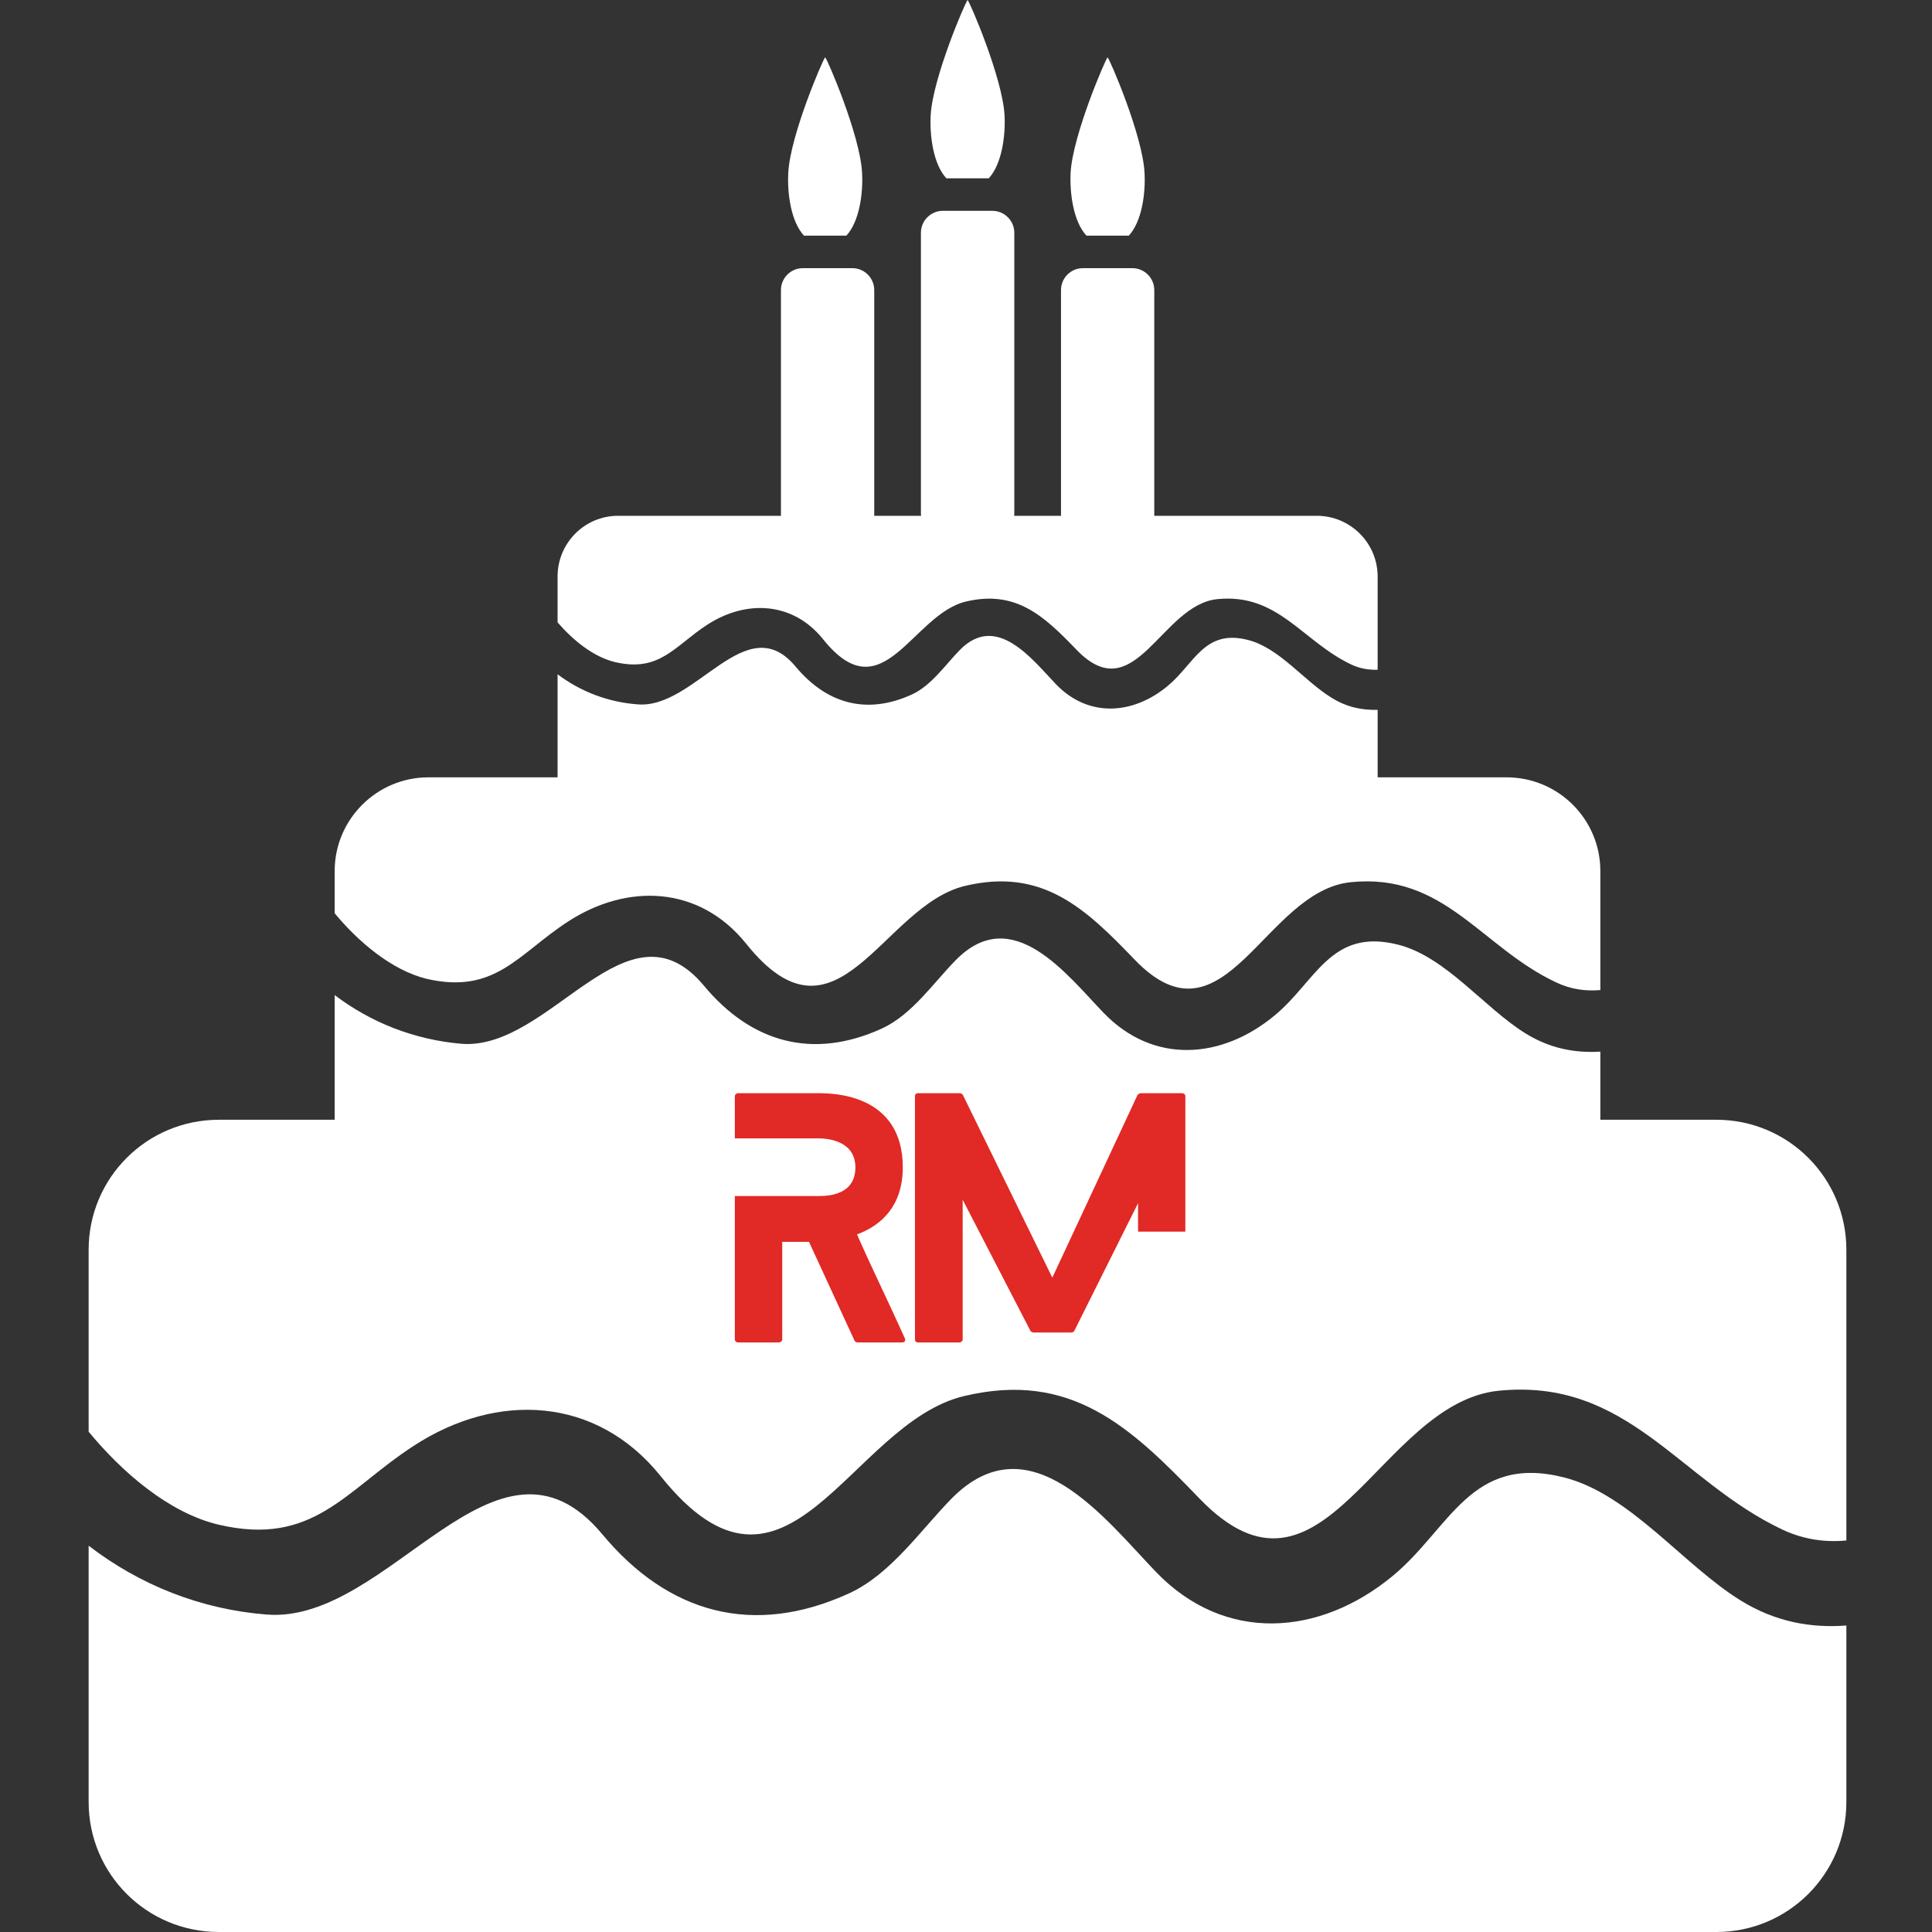
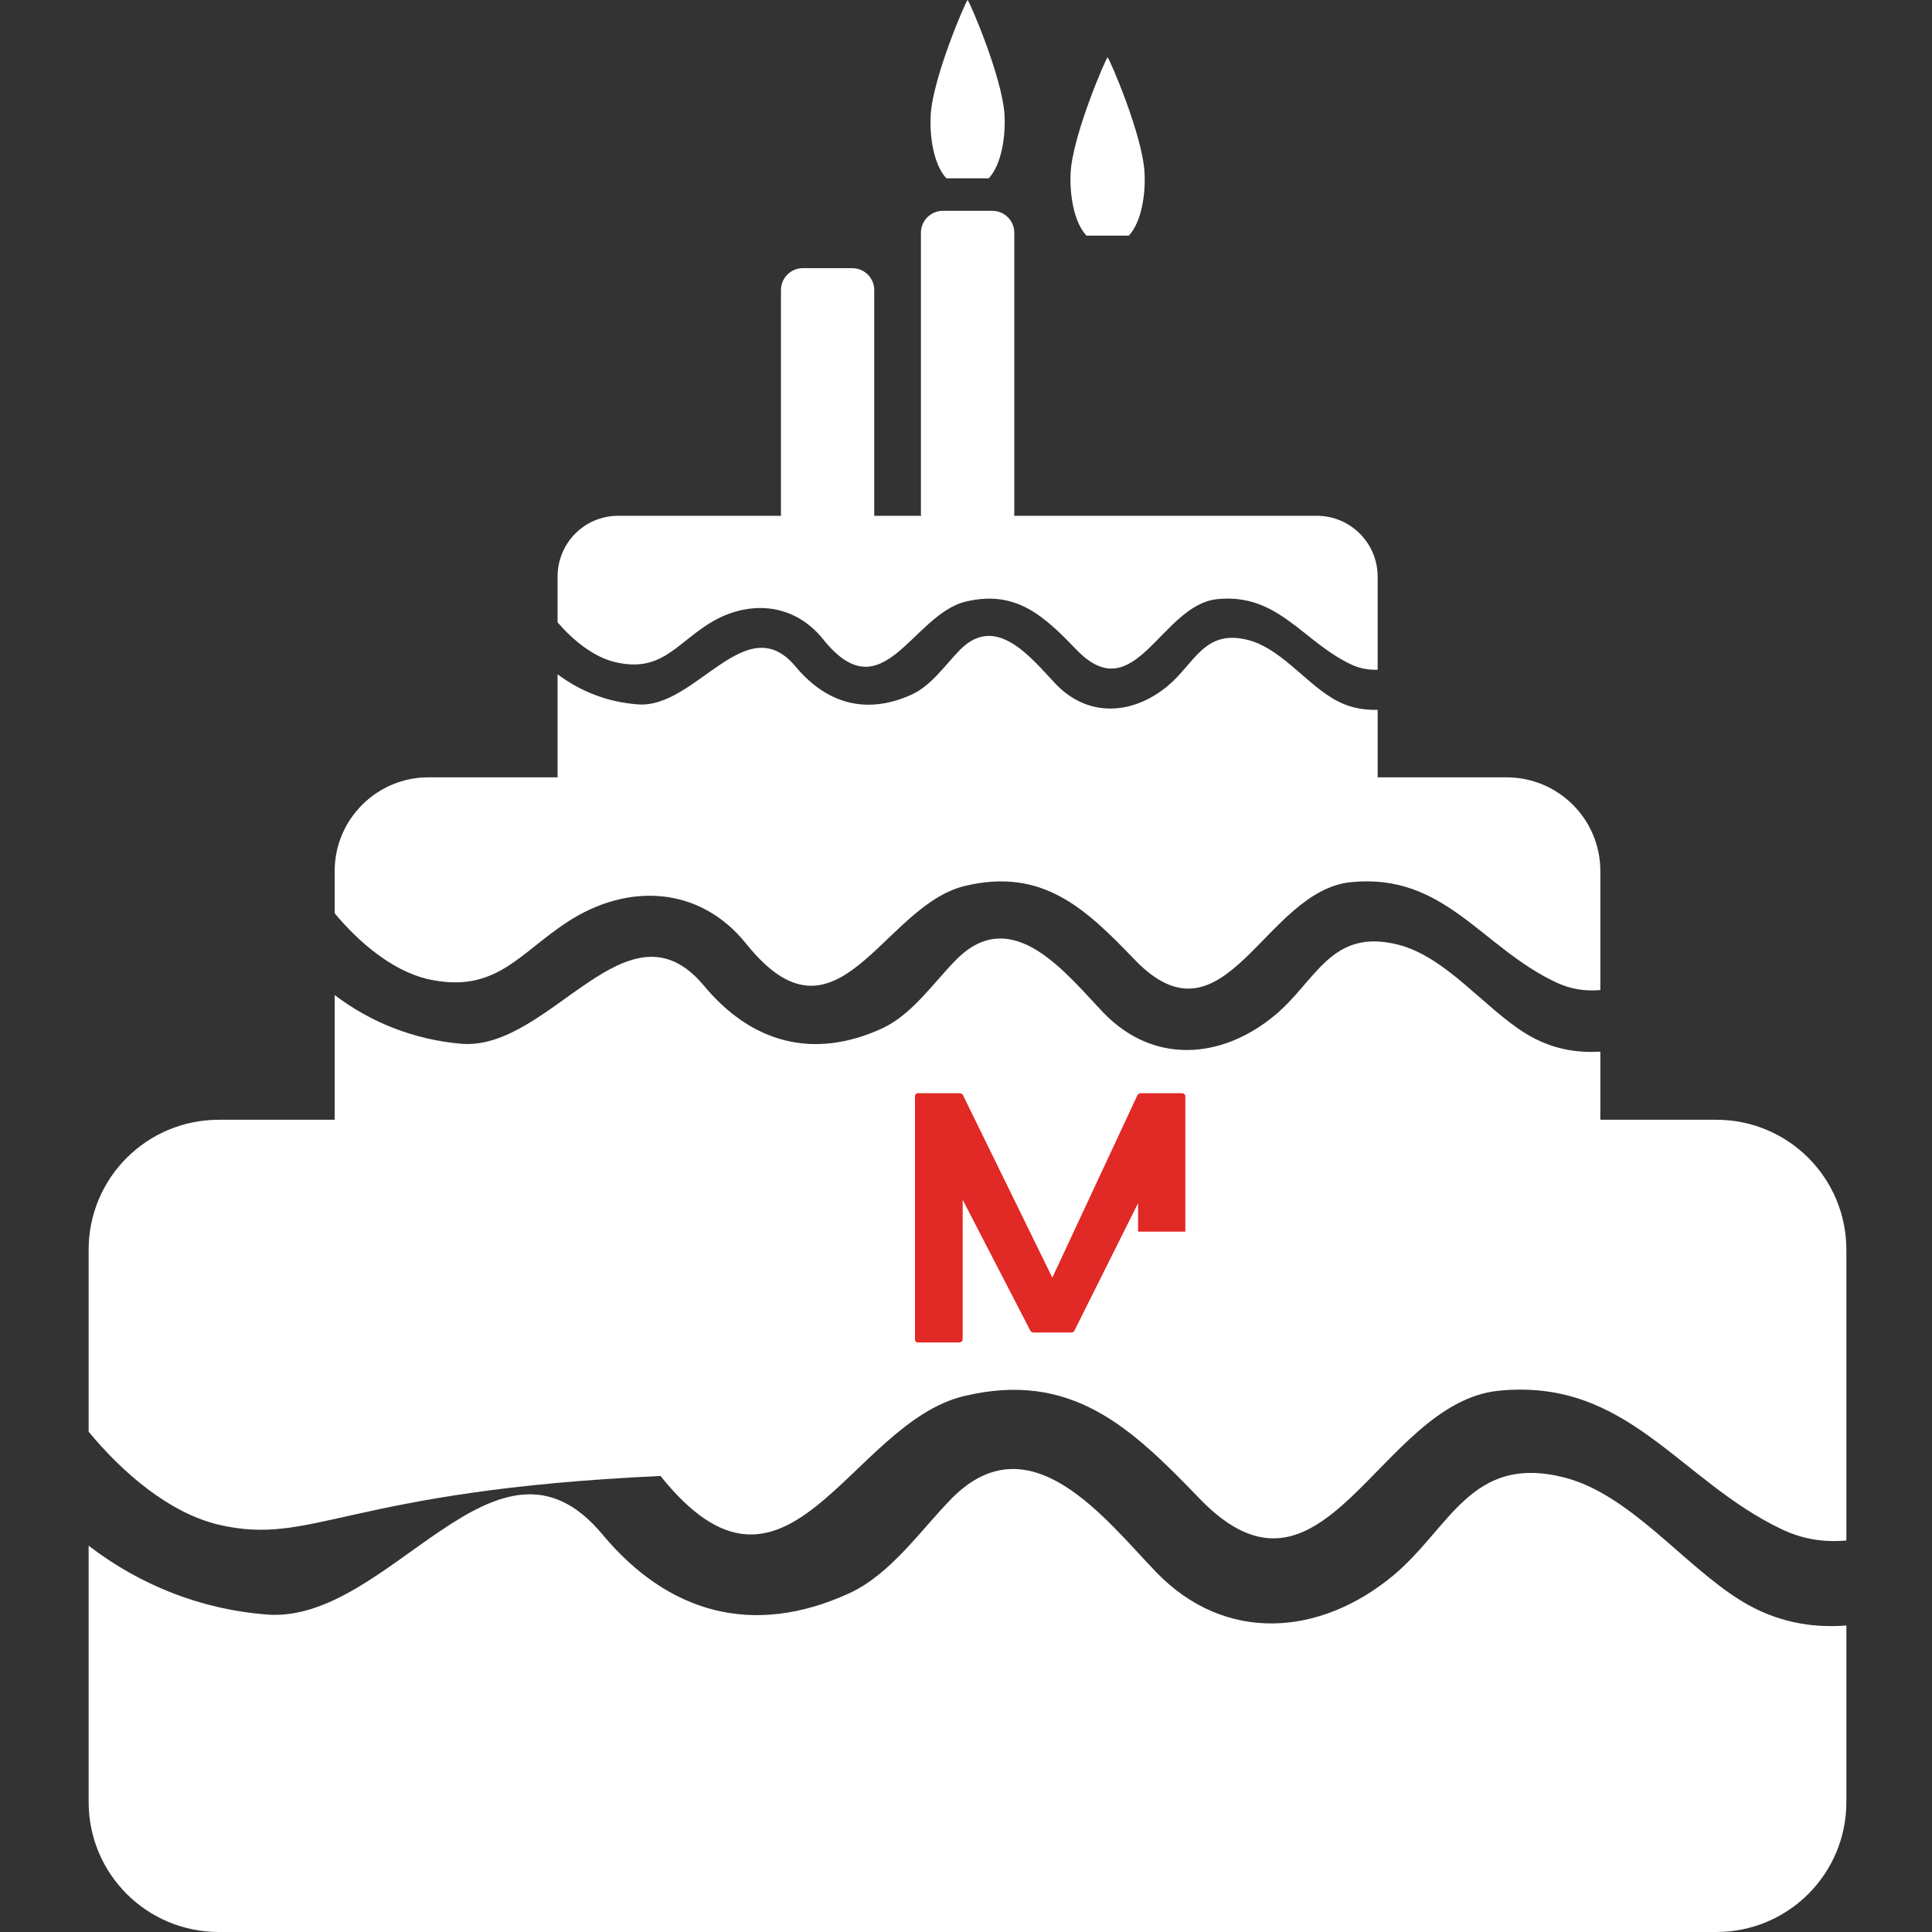
<svg xmlns="http://www.w3.org/2000/svg" width="100" viewBox="0 0 75 75" height="100" preserveAspectRatio="xMidYMid meet">
  <rect x="0" y="0" width="75" height="75" fill="#333333" stroke="none" />
  <defs>
    <g />
    <clipPath id="d8aab9e34d">
      <path d="M 3.441 36.355 L 71.676 36.355 L 71.676 59.828 L 3.441 59.828 Z M 3.441 36.355 " clip-rule="nonzero" />
    </clipPath>
    <clipPath id="2447da499e">
      <path d="M 3.441 57 L 71.676 57 L 71.676 75 L 3.441 75 Z M 3.441 57 " clip-rule="nonzero" />
    </clipPath>
    <clipPath id="8c4fba138b">
      <path d="M 43.762 47.812 L 47.512 47.812 L 47.512 51.562 L 43.762 51.562 Z M 43.762 47.812 " clip-rule="nonzero" />
    </clipPath>
  </defs>
  <g clip-path="url(#d8aab9e34d)">
-     <path fill="#ffffff" d="M 71.676 48.516 L 71.676 59.801 C 70.848 59.879 70.023 59.766 69.203 59.383 C 65.18 57.488 63.199 53.488 58.18 53.988 C 53.516 54.457 51.391 63.188 46.559 58.168 C 43.879 55.383 41.578 53.207 37.426 54.195 C 32.965 55.258 30.562 63.453 25.641 57.297 C 23.152 54.203 19.289 54.016 16.051 56.133 C 13.398 57.859 12.164 60.047 8.488 59.188 C 6.543 58.727 4.727 57.137 3.441 55.578 L 3.441 48.516 C 3.441 45.727 5.699 43.469 8.496 43.469 L 12.992 43.469 L 12.992 38.629 C 14.406 39.699 16.086 40.363 17.918 40.52 C 21.371 40.789 24.355 34.707 27.324 38.262 C 29.164 40.473 31.551 41.156 34.246 39.922 C 35.406 39.387 36.242 38.145 37.109 37.266 C 39.301 35.035 41.406 37.828 42.84 39.316 C 44.785 41.336 47.438 41.113 49.473 39.426 C 51.086 38.102 51.656 36.008 54.273 36.672 C 56.133 37.141 57.617 39.129 59.234 40.125 C 60.191 40.711 61.152 40.883 62.125 40.824 L 62.125 43.469 L 66.629 43.469 C 69.418 43.469 71.676 45.727 71.676 48.516 " fill-opacity="1" fill-rule="nonzero" />
+     <path fill="#ffffff" d="M 71.676 48.516 L 71.676 59.801 C 70.848 59.879 70.023 59.766 69.203 59.383 C 65.18 57.488 63.199 53.488 58.18 53.988 C 53.516 54.457 51.391 63.188 46.559 58.168 C 43.879 55.383 41.578 53.207 37.426 54.195 C 32.965 55.258 30.562 63.453 25.641 57.297 C 13.398 57.859 12.164 60.047 8.488 59.188 C 6.543 58.727 4.727 57.137 3.441 55.578 L 3.441 48.516 C 3.441 45.727 5.699 43.469 8.496 43.469 L 12.992 43.469 L 12.992 38.629 C 14.406 39.699 16.086 40.363 17.918 40.52 C 21.371 40.789 24.355 34.707 27.324 38.262 C 29.164 40.473 31.551 41.156 34.246 39.922 C 35.406 39.387 36.242 38.145 37.109 37.266 C 39.301 35.035 41.406 37.828 42.84 39.316 C 44.785 41.336 47.438 41.113 49.473 39.426 C 51.086 38.102 51.656 36.008 54.273 36.672 C 56.133 37.141 57.617 39.129 59.234 40.125 C 60.191 40.711 61.152 40.883 62.125 40.824 L 62.125 43.469 L 66.629 43.469 C 69.418 43.469 71.676 45.727 71.676 48.516 " fill-opacity="1" fill-rule="nonzero" />
  </g>
  <path fill="#ffffff" d="M 62.125 33.812 L 62.125 38.434 C 61.547 38.484 60.977 38.406 60.402 38.133 C 57.496 36.766 56.074 33.879 52.441 34.246 C 49.074 34.578 47.547 40.883 44.051 37.258 C 42.125 35.25 40.461 33.676 37.461 34.391 C 34.246 35.156 32.508 41.07 28.961 36.629 C 27.16 34.391 24.371 34.262 22.035 35.785 C 20.117 37.035 19.223 38.609 16.57 38 C 15.199 37.664 13.91 36.559 12.992 35.453 L 12.992 33.812 C 12.992 31.805 14.629 30.176 16.629 30.176 L 21.645 30.176 L 21.645 26.176 C 22.547 26.852 23.605 27.258 24.758 27.344 C 27.008 27.523 28.961 23.559 30.887 25.879 C 32.09 27.32 33.641 27.762 35.398 26.961 C 36.156 26.613 36.699 25.805 37.266 25.227 C 38.695 23.777 40.07 25.598 41 26.57 C 42.27 27.879 43.992 27.734 45.32 26.637 C 46.371 25.77 46.746 24.406 48.449 24.844 C 49.66 25.148 50.633 26.441 51.691 27.086 C 52.277 27.453 52.875 27.574 53.48 27.555 L 53.48 30.176 L 58.484 30.176 C 60.496 30.176 62.125 31.805 62.125 33.812 " fill-opacity="1" fill-rule="nonzero" />
  <path fill="#ffffff" d="M 53.48 22.383 L 53.48 26 C 53.133 26.008 52.789 25.957 52.449 25.793 C 50.559 24.898 49.617 23.02 47.258 23.258 C 45.066 23.48 44.066 27.582 41.793 25.227 C 40.531 23.914 39.445 22.891 37.496 23.352 C 35.398 23.855 34.27 27.711 31.953 24.816 C 30.785 23.359 28.961 23.266 27.441 24.262 C 26.188 25.078 25.609 26.109 23.879 25.703 C 23.035 25.504 22.234 24.844 21.645 24.16 L 21.645 22.383 C 21.645 21.082 22.691 20.023 23.996 20.023 L 51.117 20.023 C 52.422 20.023 53.48 21.082 53.48 22.383 " fill-opacity="1" fill-rule="nonzero" />
  <g clip-path="url(#2447da499e)">
    <path fill="#ffffff" d="M 71.676 63.102 L 71.676 69.953 C 71.676 72.746 69.418 75 66.629 75 L 8.496 75 C 5.699 75 3.441 72.746 3.441 69.953 L 3.441 60.004 C 5.426 61.527 7.781 62.473 10.348 62.676 C 15.129 63.062 19.273 54.629 23.383 59.562 C 25.934 62.625 29.23 63.562 32.965 61.852 C 34.578 61.113 35.738 59.402 36.938 58.176 C 39.977 55.094 42.891 58.957 44.879 61.027 C 47.562 63.809 51.238 63.512 54.062 61.18 C 56.297 59.332 57.086 56.441 60.711 57.352 C 63.285 58.004 65.348 60.762 67.59 62.141 C 68.93 62.965 70.305 63.207 71.676 63.102 " fill-opacity="1" fill-rule="nonzero" />
  </g>
  <path fill="#ffffff" d="M 38.52 8.184 L 36.602 8.184 C 36.133 8.184 35.75 8.566 35.75 9.035 L 35.75 19.934 C 35.75 20.406 36.133 20.785 36.602 20.785 L 38.52 20.785 C 38.992 20.785 39.375 20.406 39.375 19.934 L 39.375 9.035 C 39.375 8.566 38.992 8.184 38.52 8.184 " fill-opacity="1" fill-rule="nonzero" />
-   <path fill="#ffffff" d="M 43.957 10.41 L 42.039 10.41 C 41.566 10.41 41.188 10.793 41.188 11.262 L 41.188 22.16 C 41.188 22.633 41.566 23.012 42.039 23.012 L 43.957 23.012 C 44.43 23.012 44.809 22.633 44.809 22.16 L 44.809 11.262 C 44.809 10.793 44.43 10.41 43.957 10.41 " fill-opacity="1" fill-rule="nonzero" />
  <path fill="#ffffff" d="M 33.086 10.41 L 31.168 10.41 C 30.695 10.41 30.316 10.793 30.316 11.262 L 30.316 22.16 C 30.316 22.633 30.695 23.012 31.168 23.012 L 33.086 23.012 C 33.559 23.012 33.938 22.633 33.938 22.16 L 33.938 11.262 C 33.938 10.793 33.559 10.41 33.086 10.41 " fill-opacity="1" fill-rule="nonzero" />
-   <path fill="#ffffff" d="M 33.465 6.695 C 33.387 5.242 32.113 2.289 32.035 2.227 L 32.031 2.227 C 31.953 2.289 30.68 5.242 30.602 6.695 C 30.555 7.5 30.703 8.602 31.211 9.148 L 32.855 9.148 C 33.363 8.602 33.512 7.5 33.465 6.695 " fill-opacity="1" fill-rule="nonzero" />
  <path fill="#ffffff" d="M 38.996 4.469 C 38.914 3.012 37.641 0.062 37.562 0 C 37.484 0.062 36.211 3.012 36.129 4.469 C 36.086 5.273 36.23 6.375 36.738 6.922 L 38.383 6.922 C 38.891 6.375 39.039 5.273 38.996 4.469 " fill-opacity="1" fill-rule="nonzero" />
  <path fill="#ffffff" d="M 44.43 6.695 C 44.352 5.242 43.078 2.289 42.996 2.227 C 42.918 2.289 41.645 5.242 41.562 6.695 C 41.52 7.5 41.668 8.602 42.176 9.148 L 43.82 9.148 C 44.328 8.602 44.477 7.5 44.43 6.695 " fill-opacity="1" fill-rule="nonzero" />
  <g fill="#e12925" fill-opacity="1">
    <g transform="translate(35.519, 52.114)">
      <g>
        <path d="M 8.66 -2.336 L 10.496 -2.336 L 10.496 -9.566 C 10.496 -9.613 10.449 -9.676 10.363 -9.676 L 8.77 -9.676 C 8.719 -9.676 8.66 -9.641 8.637 -9.602 L 5.332 -2.516 L 1.863 -9.602 C 1.852 -9.641 1.777 -9.676 1.742 -9.676 L 0.121 -9.676 C 0.035 -9.676 0 -9.613 0 -9.566 L 0 -0.109 C 0 -0.059 0.035 0 0.121 0 L 1.719 0 C 1.789 0 1.852 -0.059 1.852 -0.109 L 1.852 -5.539 L 4.477 -0.461 C 4.488 -0.422 4.559 -0.387 4.594 -0.387 L 6.082 -0.387 C 6.121 -0.387 6.18 -0.422 6.191 -0.461 L 8.66 -5.406 Z M 8.66 -2.336 " />
      </g>
    </g>
  </g>
  <g clip-path="url(#8c4fba138b)">
    <path fill="#ffffff" d="M 43.762 47.812 L 47.512 47.812 L 47.512 51.562 L 43.762 51.562 Z M 43.762 47.812 " fill-opacity="1" fill-rule="nonzero" />
  </g>
  <g fill="#e12925" fill-opacity="1">
    <g transform="translate(28.526, 52.114)">
      <g>
-         <path d="M 6.602 -0.156 C 6 -1.5 5.344 -2.828 4.742 -4.195 C 5.707 -4.547 6.52 -5.32 6.52 -6.797 C 6.52 -9.652 3.797 -9.676 3.254 -9.676 L 0.121 -9.676 C 0.059 -9.676 0 -9.613 0 -9.566 L 0 -7.922 L 3.254 -7.922 C 3.543 -7.922 4.68 -7.859 4.68 -6.797 C 4.68 -5.734 3.652 -5.684 3.254 -5.684 L 0 -5.684 L 0 -0.109 C 0 -0.059 0.059 0 0.121 0 L 1.707 0 C 1.777 0 1.84 -0.059 1.84 -0.109 L 1.84 -3.906 L 2.879 -3.906 L 4.645 -0.074 C 4.656 -0.035 4.73 0 4.766 0 L 6.496 0 C 6.59 0 6.641 -0.074 6.602 -0.156 Z M 6.602 -0.156 " />
-       </g>
+         </g>
    </g>
  </g>
</svg>